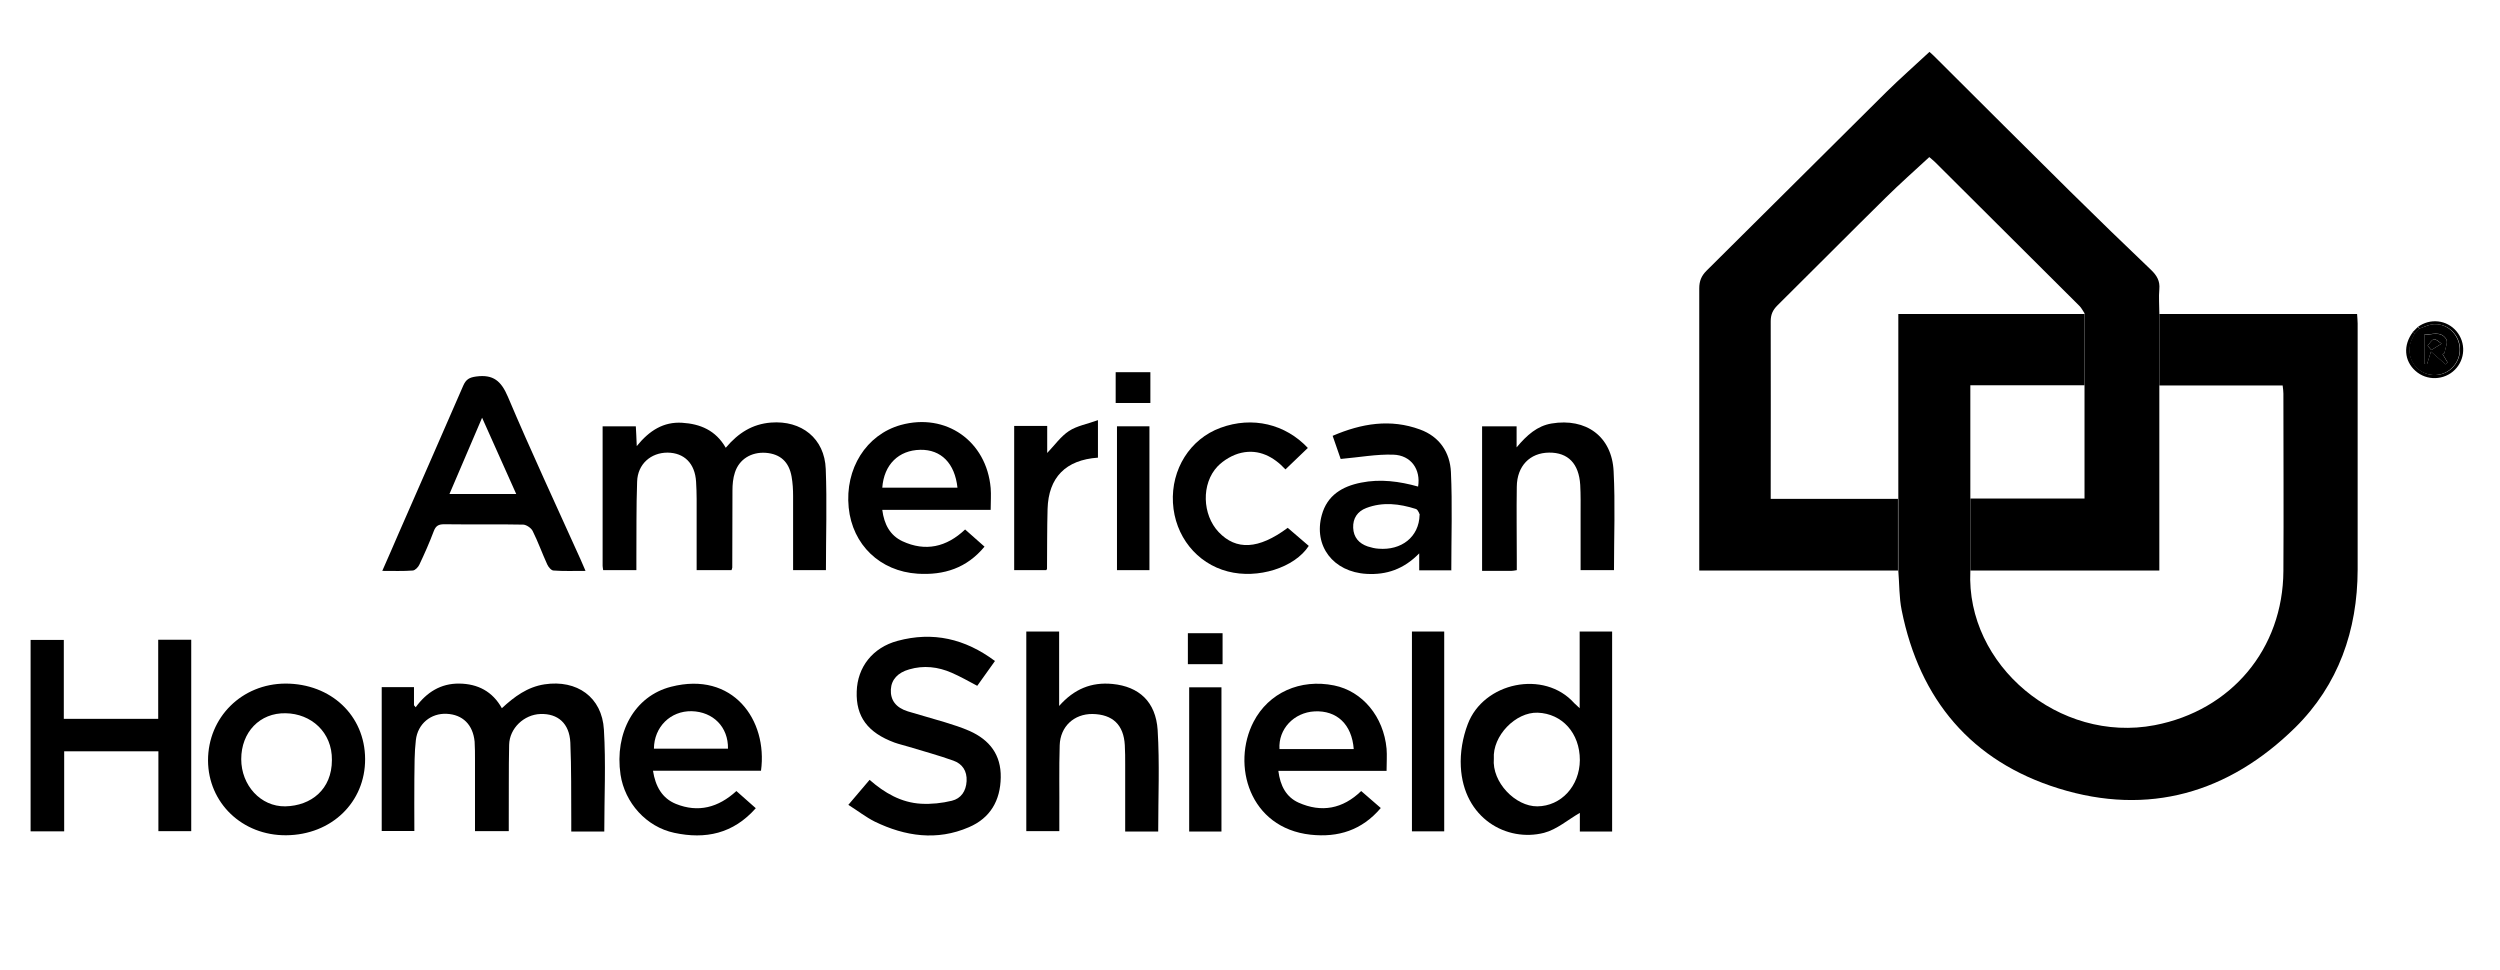
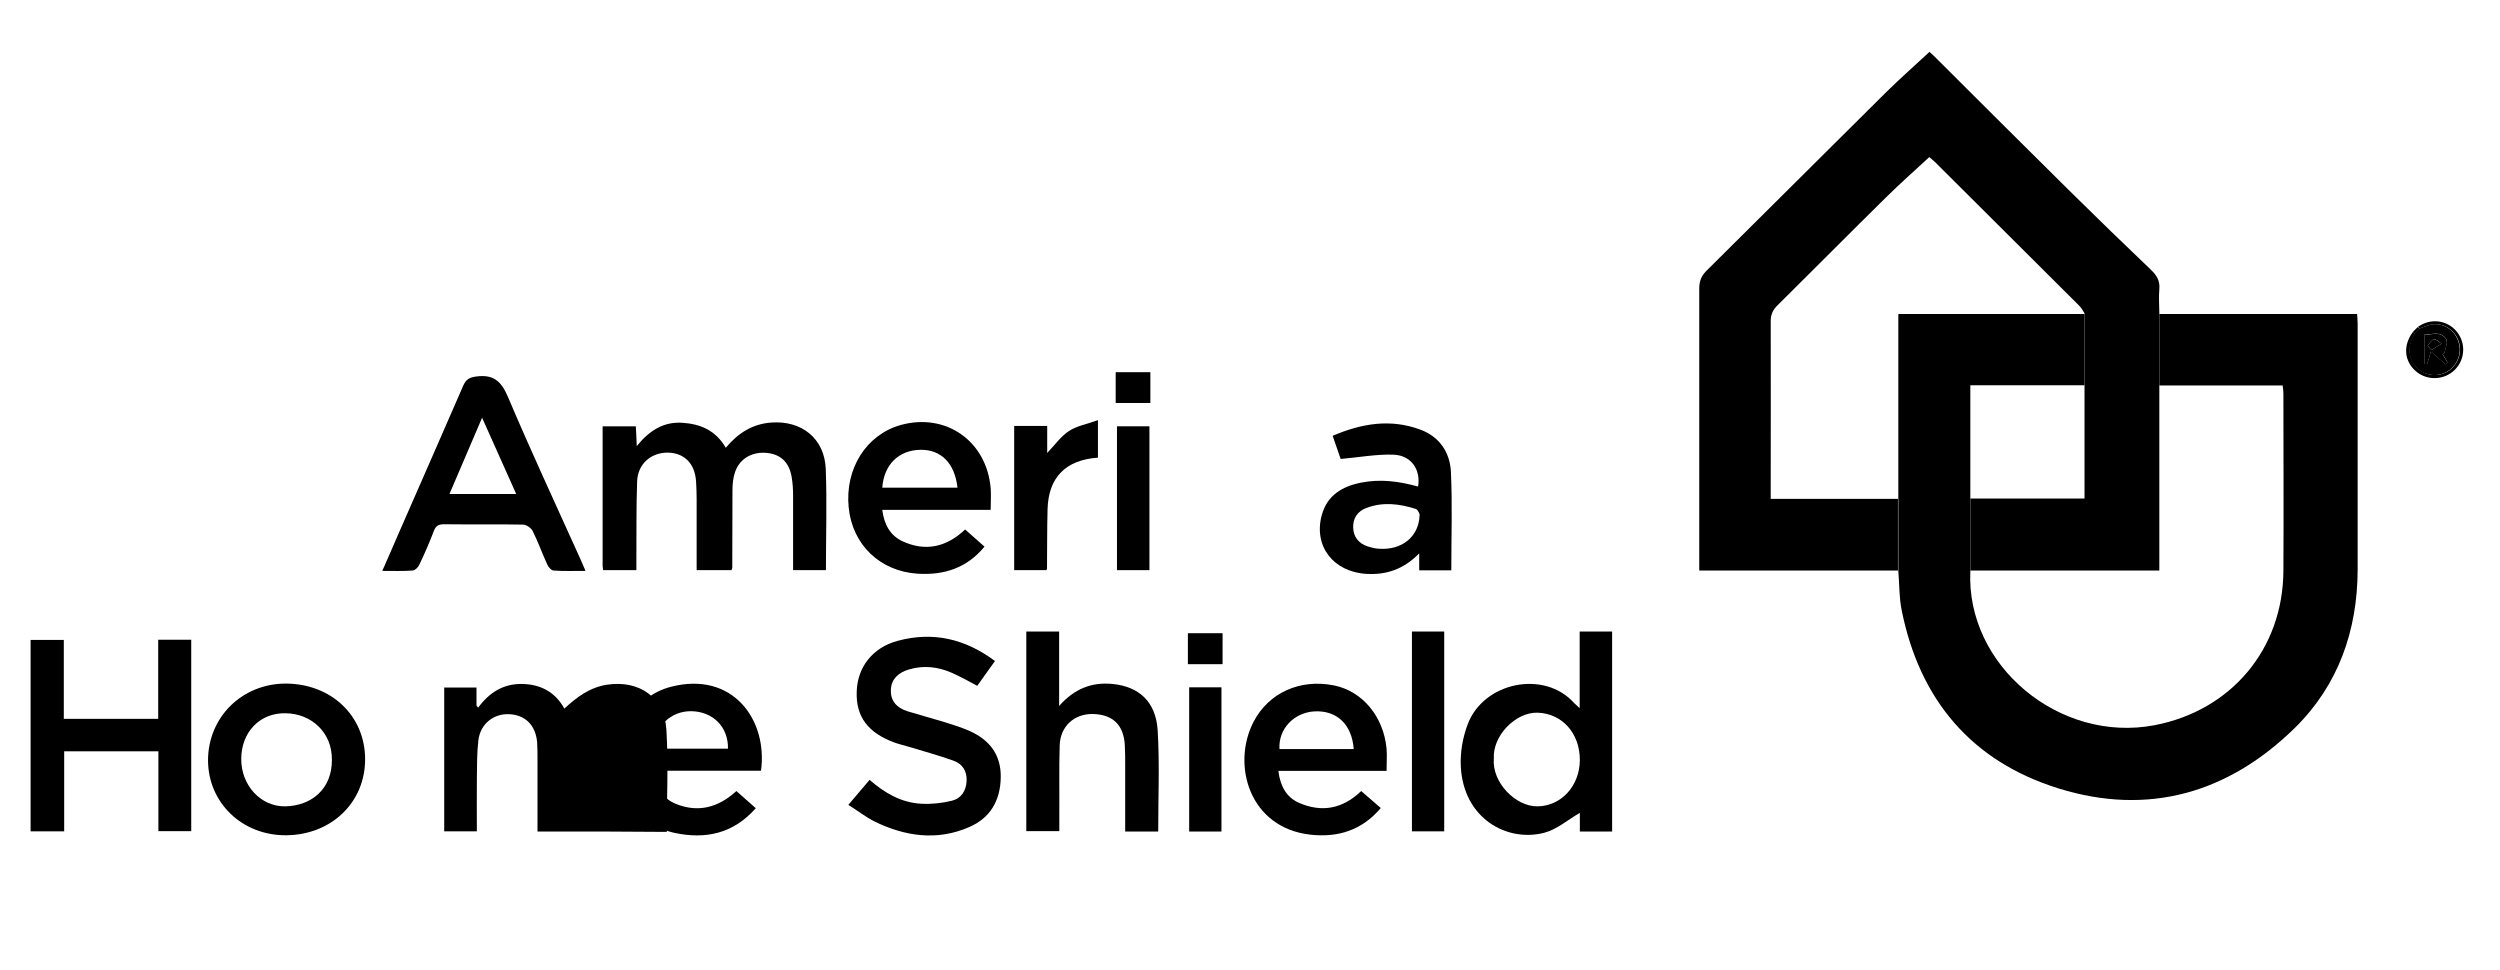
<svg xmlns="http://www.w3.org/2000/svg" xmlns:xlink="http://www.w3.org/1999/xlink" id="Layer_1" data-name="Layer 1" viewBox="0 0 134 52">
  <defs>
    <style>
      .cls-1 {
        fill: url(#linear-gradient);
      }

      .cls-1, .cls-2, .cls-3, .cls-4, .cls-5, .cls-6, .cls-7, .cls-8, .cls-9, .cls-10, .cls-11, .cls-12, .cls-13, .cls-14, .cls-15, .cls-16, .cls-17, .cls-18, .cls-19, .cls-20, .cls-21, .cls-22, .cls-23, .cls-24, .cls-25, .cls-26, .cls-27 {
        stroke-width: 0px;
      }

      .cls-2 {
        fill: url(#linear-gradient-25);
      }

      .cls-3 {
        fill: url(#linear-gradient-11);
      }

      .cls-4 {
        fill: url(#linear-gradient-12);
      }

      .cls-5 {
        fill: url(#linear-gradient-13);
      }

      .cls-6 {
        fill: url(#linear-gradient-10);
      }

      .cls-7 {
        fill: url(#linear-gradient-17);
      }

      .cls-8 {
        fill: url(#linear-gradient-16);
      }

      .cls-9 {
        fill: url(#linear-gradient-19);
      }

      .cls-10 {
        fill: url(#linear-gradient-15);
      }

      .cls-11 {
        fill: url(#linear-gradient-23);
      }

      .cls-12 {
        fill: url(#linear-gradient-21);
      }

      .cls-13 {
        fill: url(#linear-gradient-18);
      }

      .cls-14 {
        fill: url(#linear-gradient-14);
      }

      .cls-15 {
        fill: url(#linear-gradient-22);
      }

      .cls-16 {
        fill: url(#linear-gradient-20);
      }

      .cls-17 {
        fill: url(#linear-gradient-27);
      }

      .cls-18 {
        fill: url(#linear-gradient-24);
      }

      .cls-19 {
        fill: url(#linear-gradient-26);
      }

      .cls-20 {
        fill: url(#linear-gradient-4);
      }

      .cls-21 {
        fill: url(#linear-gradient-2);
      }

      .cls-22 {
        fill: url(#linear-gradient-3);
      }

      .cls-23 {
        fill: url(#linear-gradient-8);
      }

      .cls-24 {
        fill: url(#linear-gradient-9);
      }

      .cls-25 {
        fill: url(#linear-gradient-7);
      }

      .cls-26 {
        fill: url(#linear-gradient-5);
      }

      .cls-27 {
        fill: url(#linear-gradient-6);
      }
    </style>
    <linearGradient id="linear-gradient" x1="91.07" y1="16.69" x2="115.75" y2="16.69" gradientUnits="userSpaceOnUse">
      <stop offset="0" stop-color="#000" />
      <stop offset=".05" stop-color="#000" />
      <stop offset=".16" stop-color="#000" />
      <stop offset=".26" stop-color="#000" />
      <stop offset=".33" stop-color="#000" />
      <stop offset=".47" stop-color="#000" />
      <stop offset=".51" stop-color="#000" />
      <stop offset=".75" stop-color="#000" />
      <stop offset=".85" stop-color="#000" />
      <stop offset=".96" stop-color="#000" />
      <stop offset="1" stop-color="#000" />
    </linearGradient>
    <linearGradient id="linear-gradient-2" x1="101.74" y1="29.84" x2="126.37" y2="29.84" xlink:href="#linear-gradient" />
    <linearGradient id="linear-gradient-3" x1="32.29" y1="26.6" x2="44.28" y2="26.6" xlink:href="#linear-gradient" />
    <linearGradient id="linear-gradient-4" x1="20.43" y1="40.61" x2="32.41" y2="40.61" xlink:href="#linear-gradient" />
    <linearGradient id="linear-gradient-5" x1="1.63" y1="39.43" x2="10.25" y2="39.43" xlink:href="#linear-gradient" />
    <linearGradient id="linear-gradient-6" x1="78.29" y1="39.3" x2="86.41" y2="39.3" xlink:href="#linear-gradient" />
    <linearGradient id="linear-gradient-7" x1="20.47" y1="25.38" x2="31.38" y2="25.38" xlink:href="#linear-gradient" />
    <linearGradient id="linear-gradient-8" x1="45.48" y1="39.44" x2="53.64" y2="39.44" xlink:href="#linear-gradient" />
    <linearGradient id="linear-gradient-9" x1="55.01" y1="39.21" x2="62.11" y2="39.21" xlink:href="#linear-gradient" />
    <linearGradient id="linear-gradient-10" x1="70.75" y1="26.72" x2="77.82" y2="26.72" xlink:href="#linear-gradient" />
    <linearGradient id="linear-gradient-11" x1="45.45" y1="26.7" x2="53.1" y2="26.7" xlink:href="#linear-gradient" />
    <linearGradient id="linear-gradient-12" x1="11.15" y1="40.71" x2="19.57" y2="40.71" xlink:href="#linear-gradient" />
    <linearGradient id="linear-gradient-13" x1="33.21" y1="40.71" x2="40.83" y2="40.71" xlink:href="#linear-gradient" />
    <linearGradient id="linear-gradient-14" x1="66.7" y1="40.71" x2="74.34" y2="40.71" xlink:href="#linear-gradient" />
    <linearGradient id="linear-gradient-15" x1="79.44" y1="26.62" x2="86.54" y2="26.62" xlink:href="#linear-gradient" />
    <linearGradient id="linear-gradient-16" x1="62.86" y1="26.7" x2="70.14" y2="26.7" xlink:href="#linear-gradient" />
    <linearGradient id="linear-gradient-17" x1="75.67" y1="39.21" x2="77.41" y2="39.21" xlink:href="#linear-gradient" />
    <linearGradient id="linear-gradient-18" x1="54.35" y1="26.55" x2="58.85" y2="26.55" xlink:href="#linear-gradient" />
    <linearGradient id="linear-gradient-19" x1="59.87" y1="26.71" x2="61.61" y2="26.71" xlink:href="#linear-gradient" />
    <linearGradient id="linear-gradient-20" x1="63.74" y1="40.71" x2="65.47" y2="40.71" xlink:href="#linear-gradient" />
    <linearGradient id="linear-gradient-21" x1="59.8" y1="20.77" x2="61.66" y2="20.77" xlink:href="#linear-gradient" />
    <linearGradient id="linear-gradient-22" x1="63.67" y1="34.77" x2="65.53" y2="34.77" xlink:href="#linear-gradient" />
    <linearGradient id="linear-gradient-23" x1="128.97" y1="18.74" x2="132.03" y2="18.74" xlink:href="#linear-gradient" />
    <linearGradient id="linear-gradient-24" x1="129.32" y1="17.71" x2="129.69" y2="17.71" xlink:href="#linear-gradient" />
    <linearGradient id="linear-gradient-25" x1="129.15" y1="18.74" x2="131.85" y2="18.74" xlink:href="#linear-gradient" />
    <linearGradient id="linear-gradient-26" x1="129.94" y1="18.71" x2="131.19" y2="18.71" xlink:href="#linear-gradient" />
    <linearGradient id="linear-gradient-27" x1="130.12" y1="18.47" x2="130.87" y2="18.47" xlink:href="#linear-gradient" />
  </defs>
  <path class="cls-1" d="m101.74,30.58h-10.66c0-.23,0-.42,0-.62,0-4.83,0-9.67,0-14.5,0-.39.11-.67.39-.95,3.22-3.19,6.42-6.39,9.64-9.58.74-.73,1.53-1.42,2.31-2.15.13.12.27.24.39.37,2.39,2.38,4.77,4.76,7.17,7.13,1.43,1.41,2.87,2.81,4.32,4.19.31.3.48.59.44,1.03-.04.43,0,.87,0,1.3,0,1.28,0,2.55,0,3.83v9.95h-10.13v-3.86h6.12v-6.1c0-1.28,0-2.55,0-3.83-.09-.13-.16-.28-.27-.39-2.58-2.57-5.16-5.14-7.74-7.71-.1-.1-.21-.18-.31-.27-.79.73-1.57,1.42-2.32,2.16-1.95,1.92-3.87,3.86-5.82,5.79-.25.25-.36.49-.36.85.01,2.99,0,5.97,0,8.96,0,.17,0,.35,0,.56h6.82c0,1.27,0,2.55,0,3.82Z" />
  <path class="cls-21" d="m111.73,16.82c0,1.28,0,2.55,0,3.83-2.04,0-4.08,0-6.12,0v6.1c0,1.29,0,2.57,0,3.86-.24,5.05,4.77,9.24,9.88,8.26,4.11-.79,6.88-4.09,6.9-8.27.02-3.17,0-6.33,0-9.5,0-.14-.02-.27-.04-.44h-6.61c0-1.28,0-2.55,0-3.83,3.52,0,7.04,0,10.6,0,.01.19.03.35.03.51,0,4.4,0,8.8,0,13.2-.01,3.25-1.03,6.17-3.35,8.46-3.56,3.5-7.86,4.76-12.68,3.26-4.67-1.45-7.45-4.76-8.41-9.55-.14-.69-.12-1.4-.18-2.11,0-1.28,0-2.55,0-3.83,0-3.3,0-6.61,0-9.94h9.98Z" />
  <path class="cls-22" d="m38.91,23.99c.67-.79,1.42-1.26,2.41-1.34,1.64-.13,2.88.85,2.94,2.49.07,1.79.01,3.58.01,5.42h-1.76c0-1.34,0-2.66,0-3.98,0-.34-.02-.69-.08-1.03-.14-.8-.61-1.22-1.39-1.28-.77-.05-1.42.34-1.65,1.06-.1.3-.13.64-.13.96-.01,1.38,0,2.75-.01,4.13,0,.03-.02.07-.04.14h-1.87c0-.98,0-1.93,0-2.89,0-.62.01-1.23-.03-1.85-.06-.99-.64-1.55-1.53-1.56-.89,0-1.6.61-1.63,1.55-.05,1.37-.03,2.75-.04,4.13,0,.19,0,.39,0,.62h-1.78c-.01-.09-.03-.16-.03-.23,0-2.48,0-4.96,0-7.48h1.78c.02.3.03.61.05,1.06.68-.84,1.44-1.31,2.43-1.25.97.06,1.8.4,2.34,1.34Z" />
-   <path class="cls-20" d="m32.38,44.57h-1.76c0-.21,0-.4,0-.59-.01-1.39.01-2.79-.05-4.18-.05-1.03-.67-1.56-1.6-1.53-.88.03-1.66.76-1.68,1.65-.03,1.34-.01,2.68-.02,4.02,0,.19,0,.39,0,.61h-1.81c0-1.29,0-2.56,0-3.82,0-.33,0-.65-.02-.98-.09-.91-.64-1.45-1.5-1.49-.84-.04-1.55.53-1.65,1.41-.08.68-.07,1.37-.08,2.06-.01.92,0,1.84,0,2.81h-1.75v-7.71h1.73v.97s.06.07.09.11c.59-.81,1.35-1.28,2.33-1.27,1,.01,1.79.42,2.29,1.32.67-.62,1.37-1.14,2.29-1.28,1.73-.26,3.08.68,3.18,2.43.11,1.8.02,3.61.02,5.46Z" />
+   <path class="cls-20" d="m32.38,44.57h-1.76h-1.81c0-1.29,0-2.56,0-3.82,0-.33,0-.65-.02-.98-.09-.91-.64-1.45-1.5-1.49-.84-.04-1.55.53-1.65,1.41-.08.68-.07,1.37-.08,2.06-.01.92,0,1.84,0,2.81h-1.75v-7.71h1.73v.97s.06.07.09.11c.59-.81,1.35-1.28,2.33-1.27,1,.01,1.79.42,2.29,1.32.67-.62,1.37-1.14,2.29-1.28,1.73-.26,3.08.68,3.18,2.43.11,1.8.02,3.61.02,5.46Z" />
  <path class="cls-26" d="m3.42,34.31v4.22h5.06v-4.24h1.77v10.26h-1.76v-4.28H3.44v4.29h-1.8v-10.26h1.78Z" />
  <path class="cls-27" d="m86.41,44.57h-1.73v-1c-.63.36-1.23.89-1.92,1.07-1.99.51-4.32-.77-4.46-3.55-.04-.75.1-1.56.37-2.27.84-2.25,4.1-2.94,5.71-1.13.07.07.15.14.29.27v-4.11h1.74v10.72Zm-6.34-3.91c-.11,1.27,1.16,2.57,2.33,2.56,1.27-.01,2.27-1.08,2.28-2.48,0-1.45-.95-2.49-2.26-2.54-1.18-.04-2.43,1.24-2.35,2.47Z" />
  <path class="cls-25" d="m31.38,30.6c-.64,0-1.18.02-1.71-.02-.12,0-.28-.19-.34-.33-.27-.59-.49-1.21-.78-1.79-.08-.16-.33-.33-.5-.34-1.41-.03-2.83,0-4.24-.02-.3,0-.45.08-.56.37-.23.61-.49,1.2-.77,1.79-.06.14-.23.31-.35.32-.52.04-1.04.02-1.64.02.32-.73.61-1.38.89-2.04,1.15-2.63,2.31-5.26,3.45-7.89.15-.34.33-.44.7-.49.91-.12,1.33.24,1.69,1.08,1.24,2.93,2.59,5.82,3.9,8.73.07.16.14.33.26.6Zm-3.71-4.12c-.6-1.35-1.2-2.68-1.83-4.09-.61,1.42-1.17,2.74-1.75,4.09h3.58Z" />
  <path class="cls-23" d="m45.48,43.13c.42-.49.76-.89,1.13-1.33.8.7,1.69,1.22,2.76,1.28.55.03,1.12-.03,1.65-.16.49-.12.76-.51.79-1.05.03-.55-.23-.93-.71-1.1-.78-.28-1.59-.5-2.38-.74-.26-.08-.53-.14-.78-.23-1.43-.53-2.07-1.39-2.02-2.74.04-1.3.85-2.35,2.19-2.71,1.89-.51,3.61-.12,5.22,1.08-.33.46-.64.89-.95,1.33-.47-.25-.91-.5-1.37-.7-.73-.32-1.5-.41-2.28-.18-.6.17-.95.54-.98,1.07-.03.58.27.98.91,1.18.66.2,1.32.38,1.98.58.45.14.9.28,1.33.47,1.07.48,1.69,1.27,1.67,2.49-.02,1.24-.56,2.18-1.71,2.67-1.71.74-3.41.49-5.04-.3-.48-.24-.91-.58-1.42-.9Z" />
  <path class="cls-24" d="m56.77,37.84c.8-.91,1.73-1.29,2.86-1.18,1.43.14,2.32.96,2.42,2.47.11,1.8.03,3.61.03,5.44h-1.77c0-1.22,0-2.41,0-3.6,0-.34,0-.69-.02-1.03-.06-1.09-.65-1.65-1.73-1.67-.99-.01-1.73.67-1.76,1.68-.04,1.25-.01,2.5-.02,3.75,0,.27,0,.54,0,.85h-1.77v-10.7h1.76v3.98Z" />
  <path class="cls-6" d="m77.8,30.57h-1.73v-.91c-.83.85-1.75,1.16-2.82,1.1-1.79-.1-2.86-1.5-2.4-3.16.29-1.05,1.09-1.53,2.1-1.73,1.04-.21,2.06-.07,3.06.21.15-.91-.37-1.68-1.33-1.71-.9-.03-1.81.14-2.82.23-.1-.3-.26-.75-.43-1.24,1.56-.67,3.1-.92,4.68-.34,1.05.38,1.61,1.23,1.66,2.28.08,1.75.02,3.5.02,5.29Zm-1.7-2.97s-.08-.28-.21-.32c-.88-.28-1.77-.39-2.66-.05-.47.18-.72.55-.7,1.06.02.51.31.84.78,1,.19.06.39.11.58.12,1.22.1,2.17-.62,2.2-1.81Z" />
  <path class="cls-3" d="m51.73,28.38c.37.33.69.61,1.04.92-.95,1.15-2.17,1.54-3.59,1.45-2.01-.13-3.49-1.55-3.69-3.54-.21-2.09.94-3.91,2.79-4.43,2.42-.67,4.6.86,4.82,3.38.03.36,0,.72,0,1.17h-5.81c.1.78.42,1.37,1.08,1.68,1.23.57,2.36.32,3.36-.63Zm-.41-2.24c-.14-1.31-.88-2.05-1.99-2.03-1.16.02-1.95.79-2.04,2.03h4.03Z" />
  <path class="cls-4" d="m19.57,40.68c.01,2.32-1.8,4.07-4.23,4.09-2.35.02-4.18-1.73-4.19-4.01,0-2.31,1.81-4.11,4.15-4.12,2.44,0,4.26,1.71,4.27,4.04Zm-1.78.06c.02-1.5-1.12-2.49-2.48-2.51-1.38-.03-2.38,1.01-2.38,2.46,0,1.4,1.04,2.55,2.36,2.53,1.39-.03,2.5-.91,2.5-2.48Z" />
  <path class="cls-5" d="m40.79,41.31h-5.79c.13.84.49,1.48,1.23,1.78,1.19.48,2.27.2,3.24-.69.35.31.68.6,1.04.92-1.21,1.37-2.7,1.68-4.37,1.32-1.5-.32-2.65-1.61-2.88-3.12-.33-2.25.75-4.21,2.71-4.71,3.31-.85,5.19,1.78,4.82,4.5Zm-1.77-1.18c.02-1.16-.79-1.98-1.95-2.01-1.13-.02-2.01.84-2.02,2.01h3.98Z" />
  <path class="cls-14" d="m68.52,41.32c.1.8.42,1.4,1.08,1.7,1.23.55,2.37.34,3.36-.62.35.31.69.6,1.05.91-1.01,1.19-2.28,1.59-3.76,1.43-3.29-.36-4.25-3.75-3.06-6.05.81-1.56,2.5-2.32,4.32-1.95,1.52.31,2.65,1.67,2.81,3.39.03.37,0,.75,0,1.19h-5.81Zm4.04-1.17c-.1-1.33-.91-2.08-2.1-2.02-1.11.06-1.95.95-1.88,2.02h3.98Z" />
-   <path class="cls-10" d="m81.3,30.56c-.13.02-.21.04-.3.04-.51,0-1.01,0-1.56,0v-7.75h1.85v1.13c.56-.67,1.11-1.15,1.87-1.28,1.85-.31,3.24.69,3.33,2.56.09,1.75.02,3.51.02,5.3h-1.79c0-1,0-1.97,0-2.94,0-.54.01-1.09-.02-1.63-.07-1.14-.65-1.74-1.67-1.73-1.03.01-1.72.72-1.73,1.83-.02,1.3,0,2.61,0,3.91,0,.18,0,.35,0,.55Z" />
-   <path class="cls-8" d="m69.02,28.29c.4.34.76.65,1.13.97-.76,1.17-2.73,1.79-4.34,1.37-1.67-.43-2.84-1.9-2.94-3.68-.1-1.79.91-3.42,2.55-4.02,1.71-.63,3.48-.2,4.68,1.08-.39.37-.77.74-1.2,1.15-.63-.68-1.42-1.1-2.36-.89-.46.1-.95.39-1.28.73-.88.93-.82,2.59.06,3.52.94.99,2.14.93,3.69-.22Z" />
  <path class="cls-7" d="m77.41,44.56h-1.73v-10.71h1.73v10.71Z" />
  <path class="cls-13" d="m58.85,24.53c-1.73.12-2.65,1.06-2.7,2.75-.03,1.07-.02,2.13-.03,3.2,0,.02-.01.03-.04.08h-1.72v-7.73h1.77v1.45c.4-.42.73-.89,1.17-1.18.43-.28.98-.37,1.55-.58v2.01Z" />
  <path class="cls-9" d="m59.87,30.56v-7.71h1.74v7.71h-1.74Z" />
  <path class="cls-16" d="m65.47,44.57h-1.73v-7.73h1.73v7.73Z" />
  <path class="cls-12" d="m61.66,21.6h-1.86v-1.65h1.86v1.65Z" />
  <path class="cls-15" d="m65.53,35.6h-1.86v-1.66h1.86v1.66Z" />
  <path class="cls-11" d="m129.59,17.53c.66-.49,1.56-.39,2.08.23.51.61.47,1.5-.09,2.06-.57.57-1.51.6-2.11.06-.61-.54-.67-1.38-.14-2.08.03.03.07.06.1.09-.07.15-.15.29-.2.44-.19.57.01,1.19.5,1.53.49.34,1.15.32,1.61-.05.48-.39.65-1.04.41-1.61-.24-.56-.79-.89-1.39-.81-.23.03-.44.14-.66.22-.03-.03-.06-.06-.1-.09Z" />
  <path class="cls-18" d="m129.32,17.8c.09-.09.18-.18.27-.27.03.03.06.06.1.09-.09.09-.17.18-.26.28-.03-.03-.07-.06-.1-.09Z" />
  <path class="cls-2" d="m129.42,17.89c.09-.09.17-.18.26-.28.22-.07.44-.18.66-.22.6-.09,1.15.25,1.39.81.24.57.08,1.22-.41,1.61-.46.37-1.12.39-1.61.05-.48-.33-.69-.95-.5-1.53.05-.15.14-.29.2-.44Zm1.5,1.08s.07-.02.1-.04c.04-.26.2-.59.1-.75-.29-.47-.79-.24-1.18-.24v1.55s.1.02.15.02c.06-.19.12-.38.21-.67.29.26.54.47.79.69.03-.04.07-.08.1-.11-.09-.15-.18-.3-.27-.45Z" />
  <path class="cls-19" d="m130.92,18.98c.09.15.18.3.27.45-.03.04-.07.08-.1.11-.25-.22-.5-.43-.79-.69-.09.28-.15.47-.21.67-.05,0-.1-.02-.15-.02v-1.55c.4,0,.89-.23,1.18.24.1.17-.06.5-.1.75-.03.01-.07.02-.1.04Zm-.8-.45c.07.08.13.16.2.23l.55-.34c-.14-.09-.29-.26-.41-.23-.13.02-.23.22-.34.34Z" />
  <path class="cls-17" d="m130.12,18.53c.11-.12.21-.32.34-.34.12-.02.27.15.41.23l-.55.34c-.07-.08-.13-.16-.2-.23Z" />
</svg>